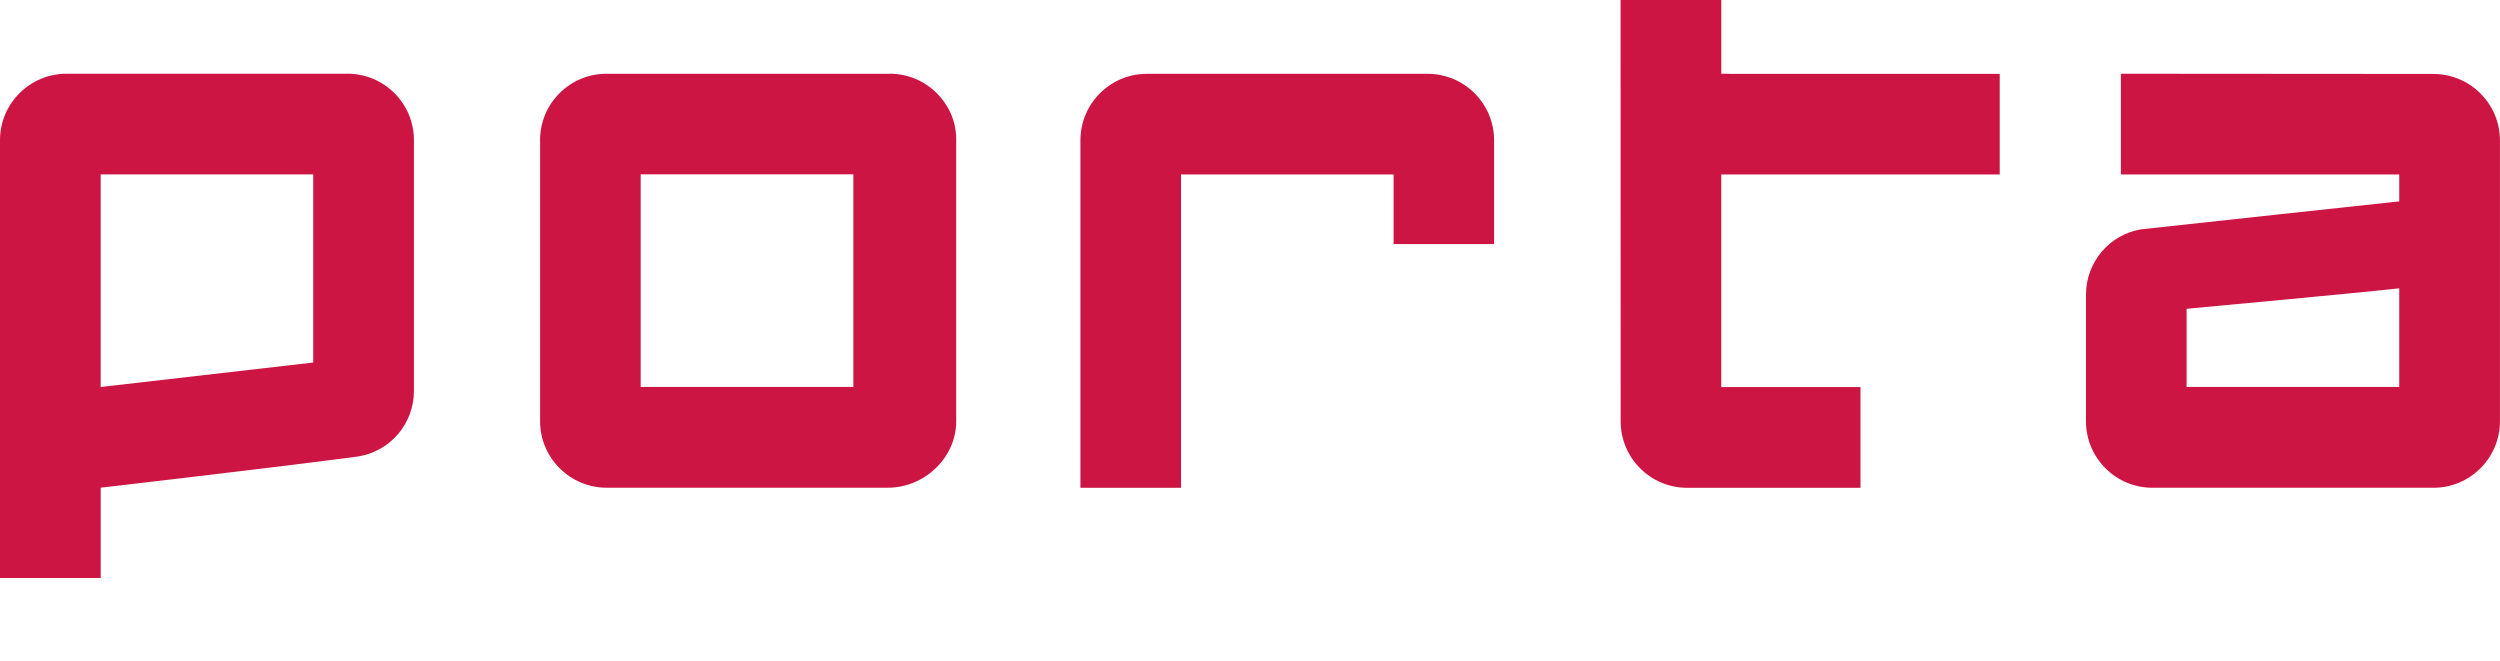
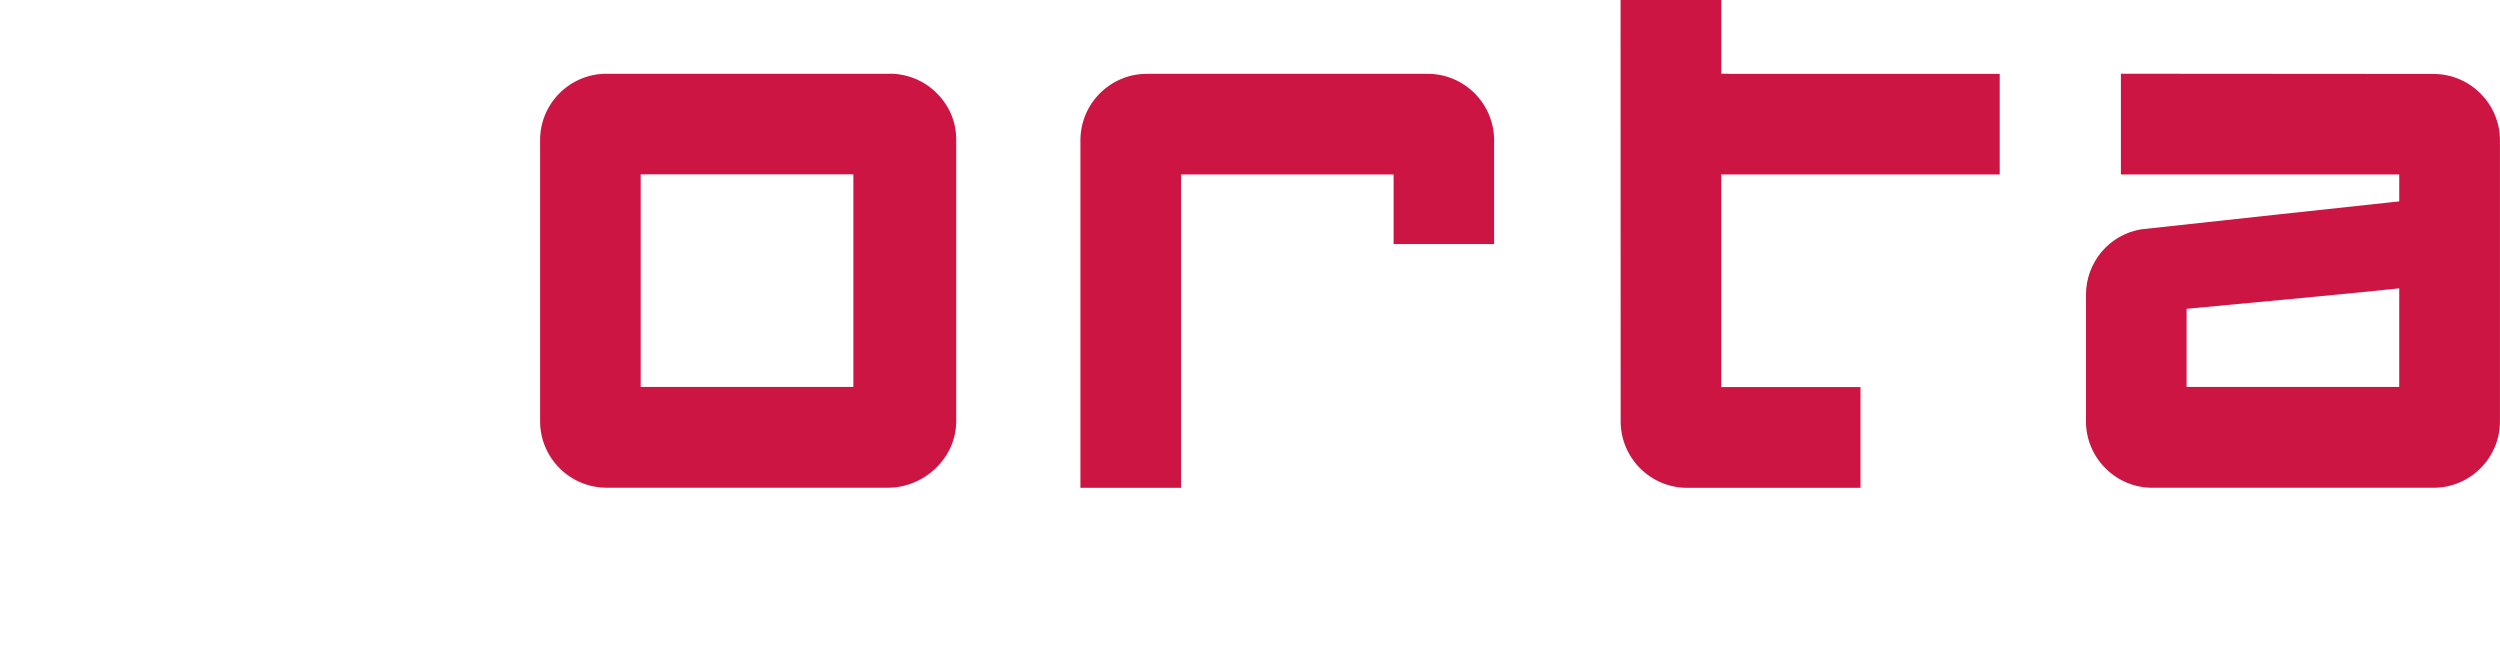
<svg xmlns="http://www.w3.org/2000/svg" id="Layer_1" version="1.1" viewBox="0 220 566.93 150">
  <defs>
    <style>
      .st0 {
        fill: none;
        isolation: isolate;
        opacity: .2;
        stroke: #00adee;
        stroke-miterlimit: 10;
      }

      .st1 {
        display: none;
      }

      .st2 {
        fill: #cd1543;
      }
    </style>
  </defs>
  <g id="Layer_11" data-name="Layer_1">
-     <path class="st2" d="M78.78,236.72H15.07c-8.31,0-15.07,6.76-15.07,15.07v99.29h22.84v-20.49s39.58-4.58,58.49-7.09c7.26-1.24,12.54-7.48,12.54-14.87v-56.85c0-8.31-6.76-15.07-15.07-15.07M71.03,302.21l-48.2,5.55v-48.21h48.2v42.66Z" />
    <path class="st2" d="M201.77,236.73h-64.21c-4.03-.01-7.81,1.56-10.67,4.4-2.85,2.85-4.42,6.64-4.41,10.65v63.75c0,8.31,6.77,15.07,15.09,15.07h63.77c8.25,0,15.44-6.72,15.5-14.98v-63.89c.02-4.04-1.53-7.69-4.37-10.56-2.85-2.87-6.65-4.44-10.69-4.46M193.52,261.23v46.52h-48.23v-48.21h48.23s0,1.69,0,1.69Z" />
    <path class="st2" d="M316.03,273.65v1.69h22.79v-23.58c-.02-8.29-6.78-15.02-15.07-15.02h-63.67c-8.31,0-15.07,6.76-15.07,15.07v78.81h22.81v-71.06h48.21v14.11h.01Z" />
    <path class="st2" d="M392.03,236.72h-1.69v-20.5h-22.84v1.69l.02,97.64c0,8.31,6.76,15.07,15.07,15.07h39.32v-22.85h-31.58v-48.2h63.15v-22.82h-61.47v-.04Z" />
    <path class="st2" d="M551.88,236.77l-69.23-.05h-1.69v22.84h63.12v6.11l-1.51.16c-4.92.53-47.44,5.11-57.06,6.18-7.19,1.21-12.47,7.46-12.47,14.85v28.68c0,8.31,6.76,15.07,15.07,15.07h63.74c8.31,0,15.07-6.76,15.07-15.07v-63.7c0-8.3-6.76-15.06-15.06-15.07M544.08,287.28v20.46h-48.22v-17.71l1.53-.15c8.06-.75,35.12-3.26,44.83-4.3l1.86-.2v1.87h0Z" />
  </g>
  <g id="Guides" class="st1">
-     <path class="st0" d="M39.69,245.33H-12.75c-3.29-.01-6.38,1.27-8.71,3.59-2.32,2.33-3.6,5.42-3.6,8.71v52.06c0,6.79,5.53,12.31,12.32,12.31h52.08c6.74,0,12.61-5.49,12.66-12.23v-52.18c.02-3.3-1.25-6.28-3.57-8.62-2.33-2.34-5.43-3.63-8.73-3.64M32.95,265.34v37.99H-6.44v-39.37h39.39s0,1.38,0,1.38Z" />
-     <path class="st0" d="M579.68,245.33h-52.44c-3.29-.01-6.38,1.27-8.71,3.59-2.33,2.33-3.61,5.42-3.6,8.7v52.06c0,6.79,5.53,12.31,12.32,12.31h52.08c6.74,0,12.61-5.49,12.66-12.23v-52.18c.02-3.3-1.25-6.28-3.57-8.62-2.33-2.34-5.43-3.63-8.73-3.64M572.94,265.34v37.99h-39.39v-39.37h39.39s0,1.38,0,1.38Z" />
-     <path class="st0" d="M387.34,151.91h-52.44c-3.29,0-6.38,1.27-8.71,3.59-2.33,2.33-3.61,5.42-3.6,8.7v52.06c0,6.79,5.53,12.31,12.32,12.31h52.08c6.74,0,12.61-5.49,12.66-12.23v-52.17c.02-3.3-1.25-6.28-3.57-8.62-2.33-2.34-5.43-3.63-8.73-3.64M380.6,171.92v37.99h-39.39v-39.37h39.39v1.38h0Z" />
    <path class="st0" d="M39.69,151.91H-12.75c-3.29,0-6.38,1.27-8.71,3.59-2.32,2.33-3.6,5.42-3.6,8.71v52.06c0,6.79,5.53,12.31,12.32,12.31h52.08c6.74,0,12.61-5.49,12.66-12.23v-52.18c.02-3.3-1.25-6.28-3.57-8.62-2.33-2.34-5.43-3.63-8.73-3.64M32.95,171.92v37.99H-6.44v-39.37h39.39s0,1.38,0,1.38Z" />
-     <path class="st0" d="M39.69,338.73H-12.75c-3.29,0-6.38,1.27-8.71,3.59-2.32,2.33-3.6,5.42-3.6,8.71v52.06c0,6.79,5.53,12.31,12.32,12.31h52.08c6.74,0,12.61-5.49,12.66-12.23v-52.18c.02-3.3-1.25-6.28-3.57-8.62-2.33-2.34-5.43-3.63-8.73-3.64M32.95,358.74v37.99H-6.44v-39.37h39.39v1.38h0Z" />
+     <path class="st0" d="M39.69,338.73H-12.75c-3.29,0-6.38,1.27-8.71,3.59-2.32,2.33-3.6,5.42-3.6,8.71v52.06c0,6.79,5.53,12.31,12.32,12.31h52.08c6.74,0,12.61-5.49,12.66-12.23v-52.18c.02-3.3-1.25-6.28-3.57-8.62-2.33-2.34-5.43-3.63-8.73-3.64M32.95,358.74v37.99H-6.44v-39.37h39.39v1.38Z" />
    <path class="st0" d="M579.68,151.91h-52.44c-3.29,0-6.38,1.27-8.71,3.59-2.33,2.33-3.61,5.42-3.6,8.7v52.06c0,6.79,5.53,12.31,12.32,12.31h52.08c6.74,0,12.61-5.49,12.66-12.23v-52.17c.02-3.3-1.25-6.28-3.57-8.62-2.33-2.34-5.43-3.63-8.73-3.64M572.94,171.92v37.99h-39.39v-39.37h39.39v1.38Z" />
    <path class="st0" d="M579.68,338.73h-52.44c-3.29,0-6.38,1.27-8.71,3.59-2.33,2.33-3.61,5.42-3.6,8.7v52.06c0,6.79,5.53,12.31,12.32,12.31h52.08c6.74,0,12.61-5.49,12.66-12.23v-52.18c.02-3.3-1.25-6.28-3.57-8.62-2.33-2.34-5.43-3.63-8.73-3.64M572.94,358.74v37.99h-39.39v-39.37h39.39v1.38h0Z" />
  </g>
</svg>